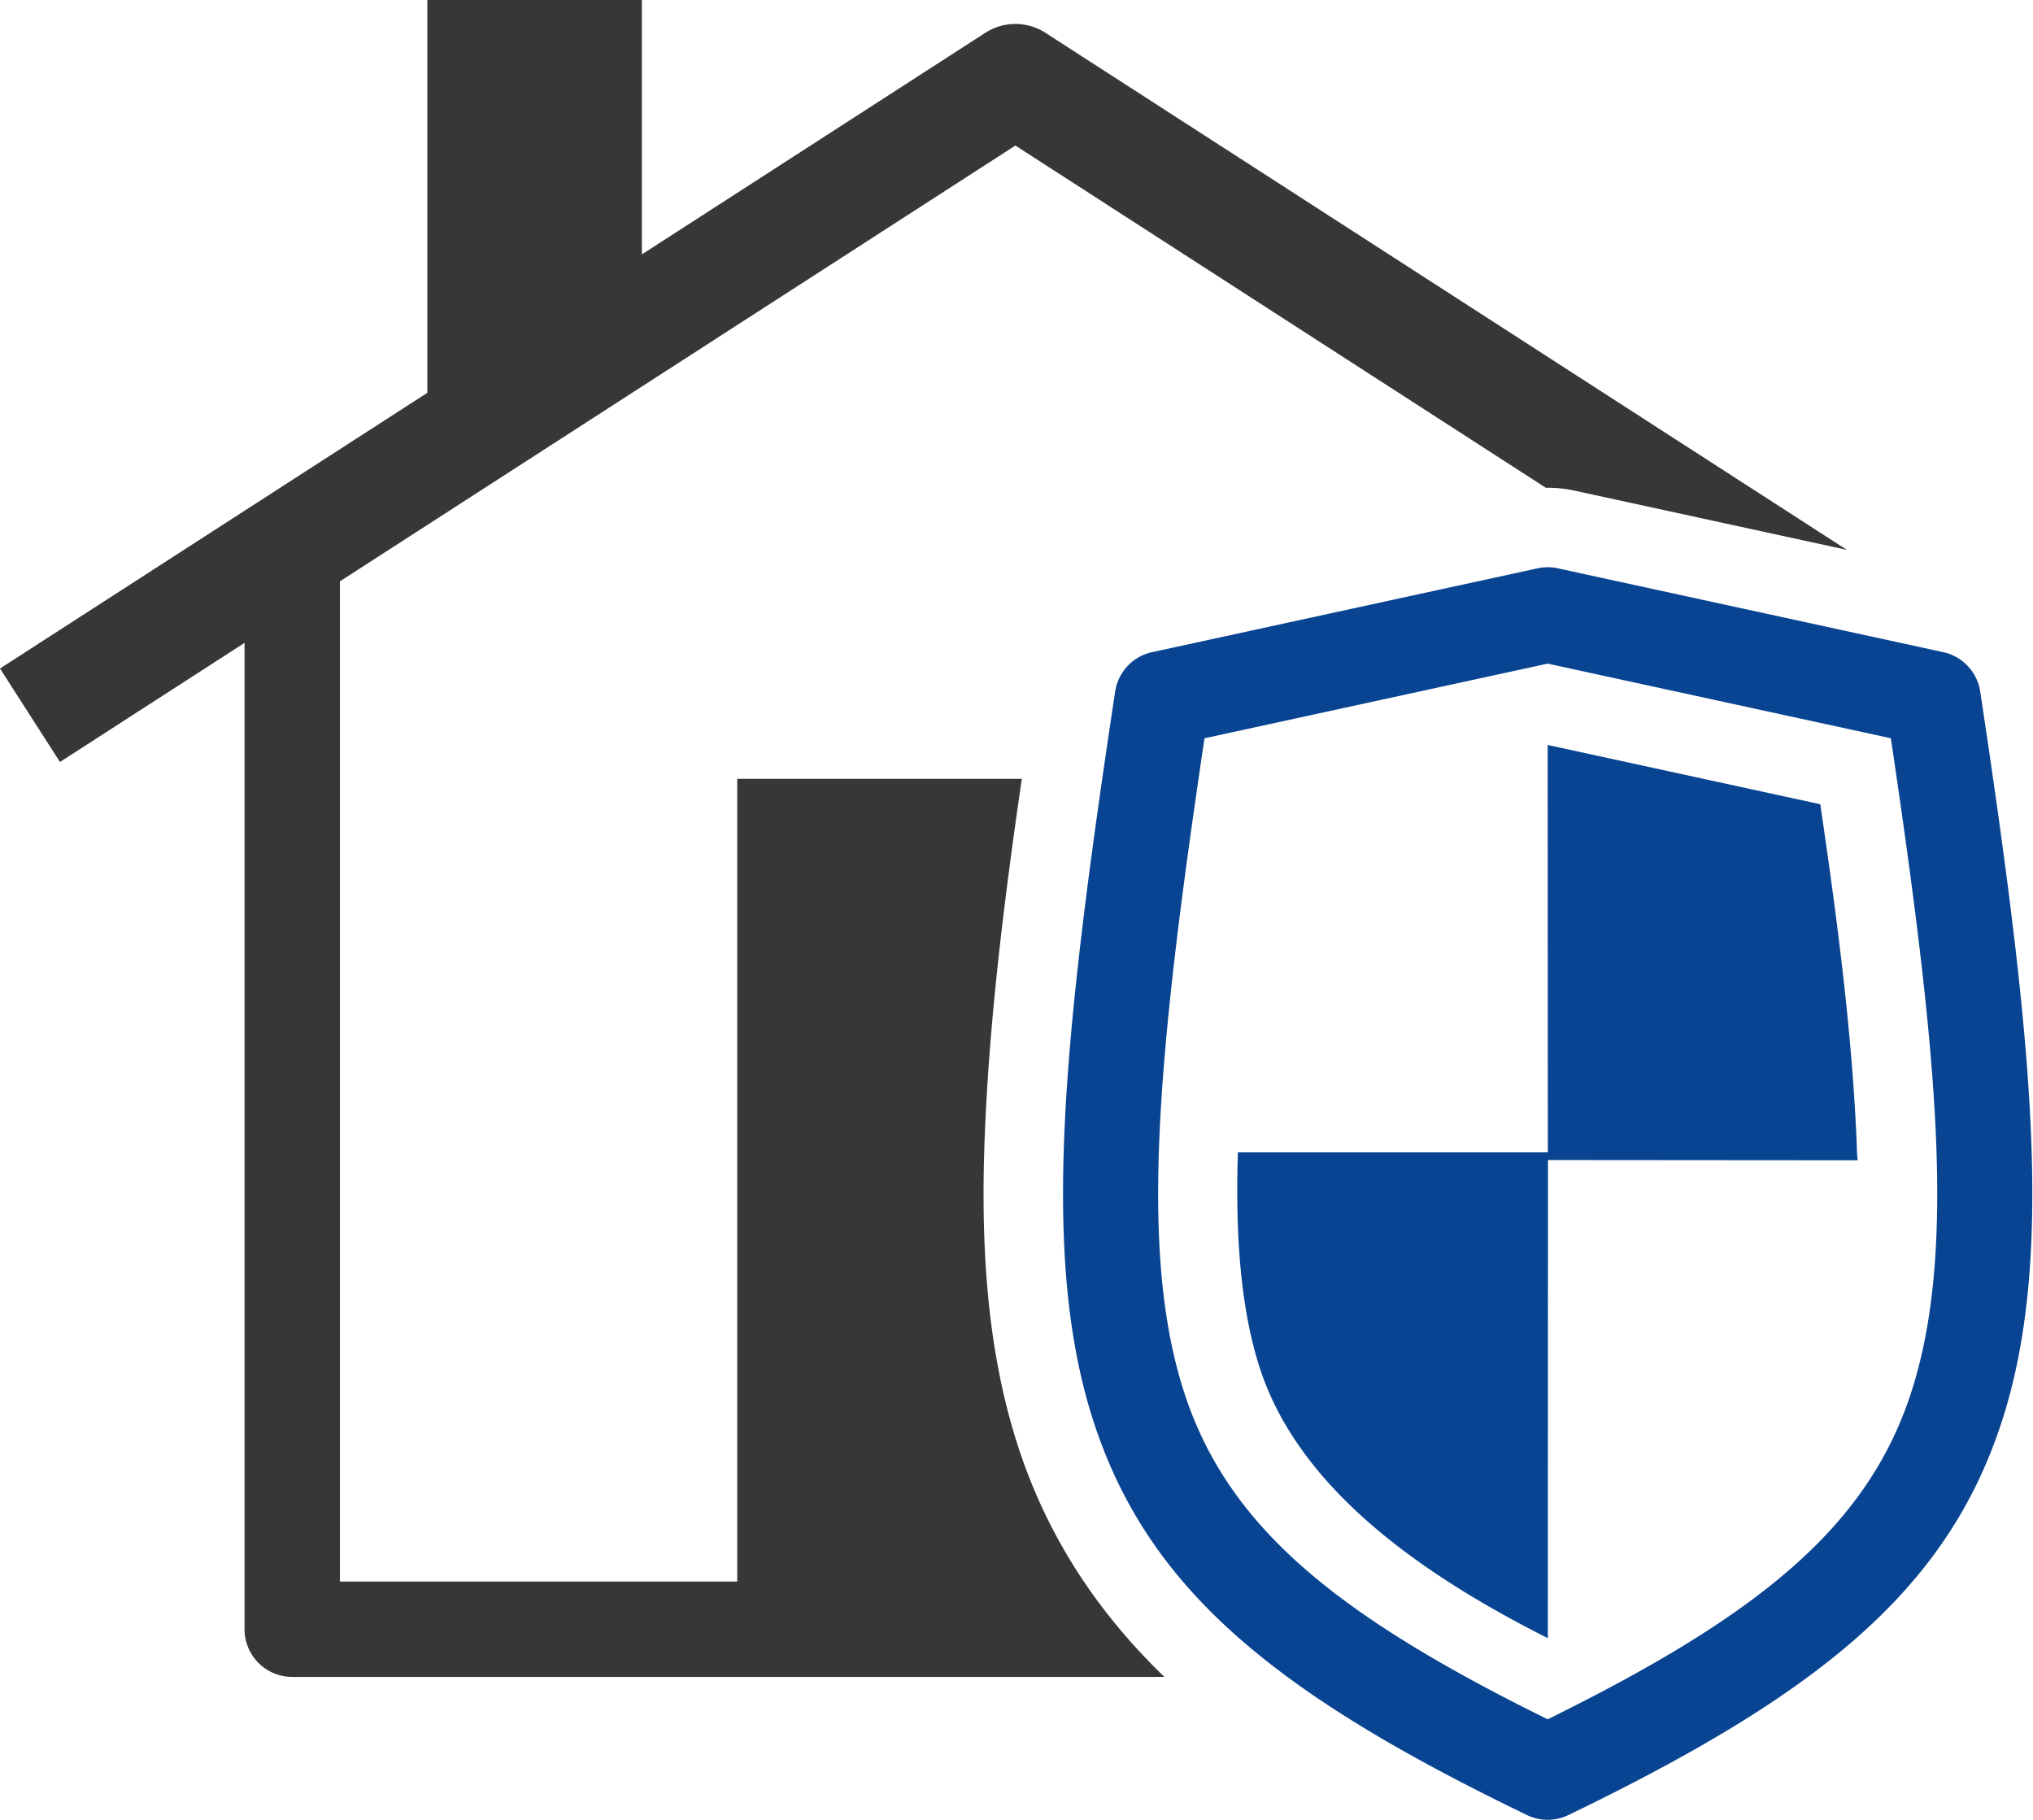
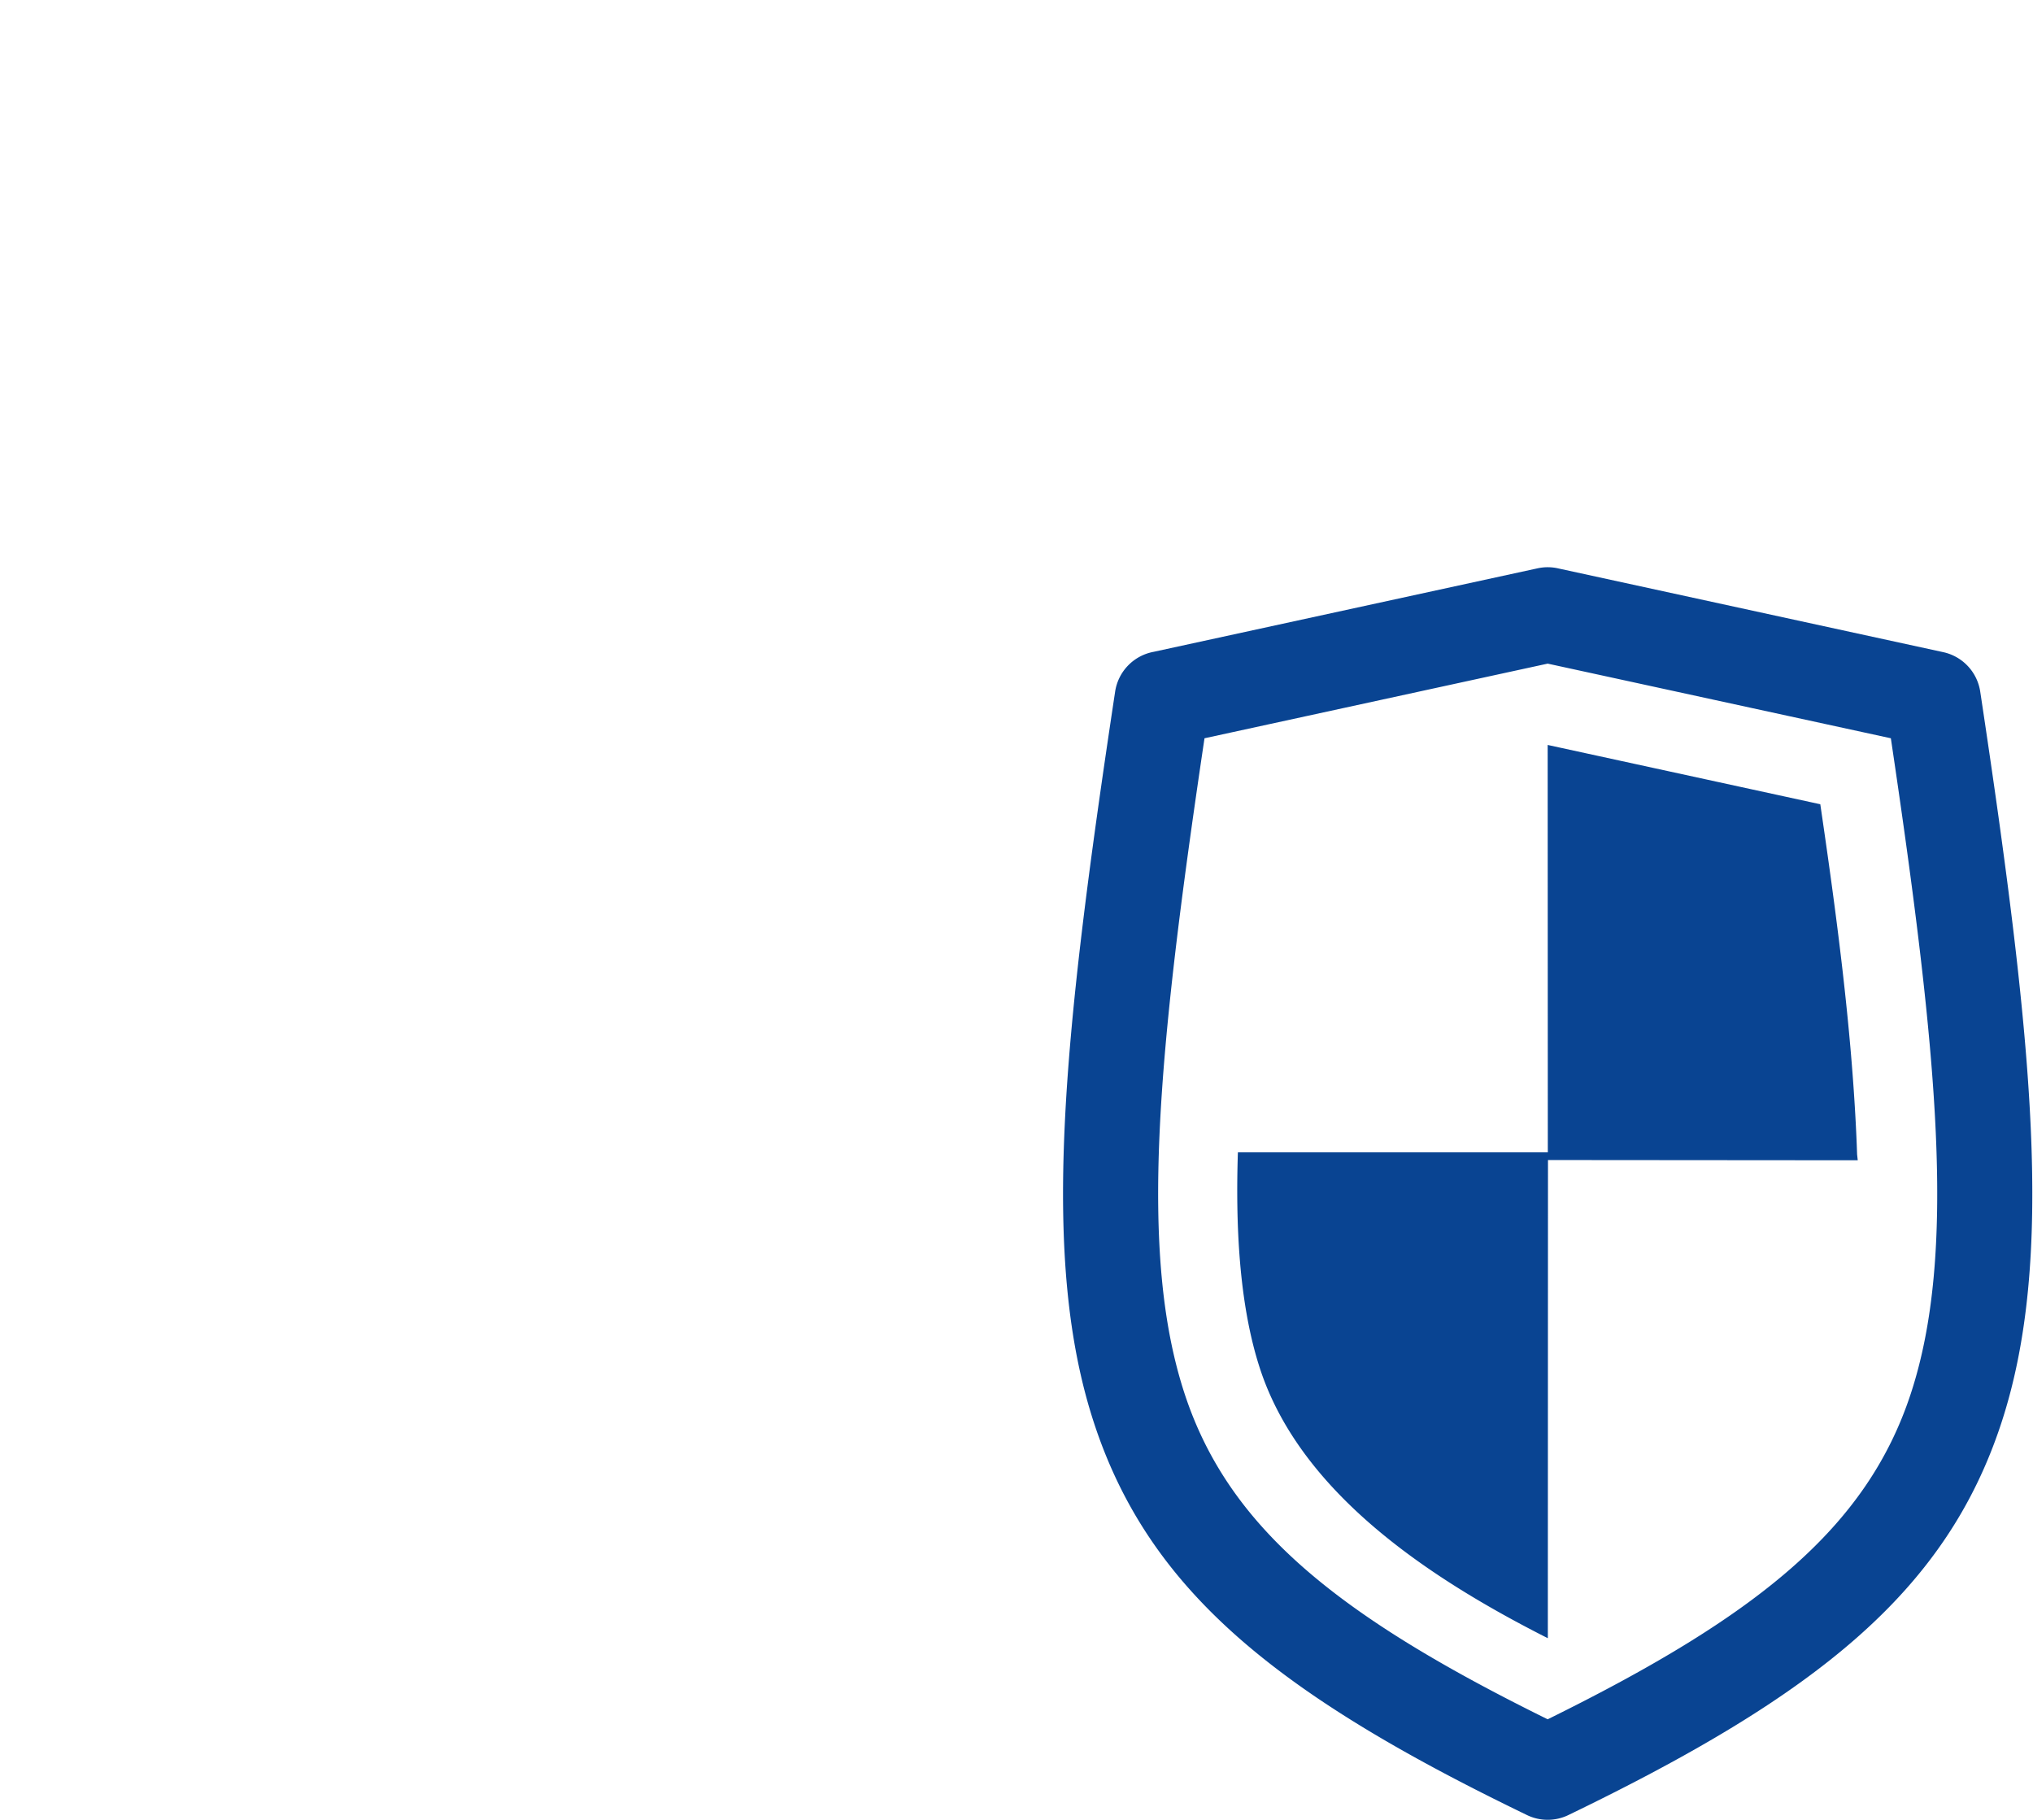
<svg xmlns="http://www.w3.org/2000/svg" fill="none" viewBox="0 0 286 256">
  <path d="M214.818 255.334l-.017-.009-.033-.016c-34.863-16.845-53.068-31.373-60.858-55.117-7.535-22.966-4.501-53.459 2.966-102.898a6.706 6.706 0 015.406-5.597l54.03-11.751a6.678 6.678 0 012.962.029l54.089 11.764a6.704 6.704 0 015.213 5.555c7.466 49.439 10.499 79.932 2.966 102.898-7.794 23.754-26.012 38.285-60.907 55.141a6.679 6.679 0 01-5.817.001zm46.528-92.112l-.091-.814c-.029-.857-.062-1.706-.1-2.545-.696-15.462-2.812-31.279-5.078-46.726l-38.133-8.294-.219-.047.02 57.309h-43.6c-.321 9.839.09 21.227 3.121 30.464 5.809 17.705 24.275 29.688 40.482 37.887l.02-67.269 43.578.035zm-94.701 32.83c6.206 18.919 21.608 31.279 51.081 45.809 29.472-14.53 44.874-26.89 51.081-45.809 6.45-19.658 3.859-47.453-2.804-92.197l-48.277-10.5-48.278 10.5c-6.663 44.744-9.252 72.539-2.803 92.197z" fill="#094492" />
-   <path d="M60.115 0H90.3v35.784l48.324-31.176a7.81 7.81 0 018.576.09l112.618 72.655-38.086-8.283a17.832 17.832 0 00-4.267-.453l-74.621-48.143-95.026 61.307v140.702h55.897V109.564h40.031c-2.343 16.125-4.421 32.506-5.144 48.604-.684 15.189-.088 30.953 4.688 45.51 4.298 13.101 11.519 23.525 20.512 32.22H41.11a6.708 6.708 0 01-6.707-6.707V90.436L8.437 107.19 0 94.043l60.115-38.785V0z" fill="#373737" />
</svg>